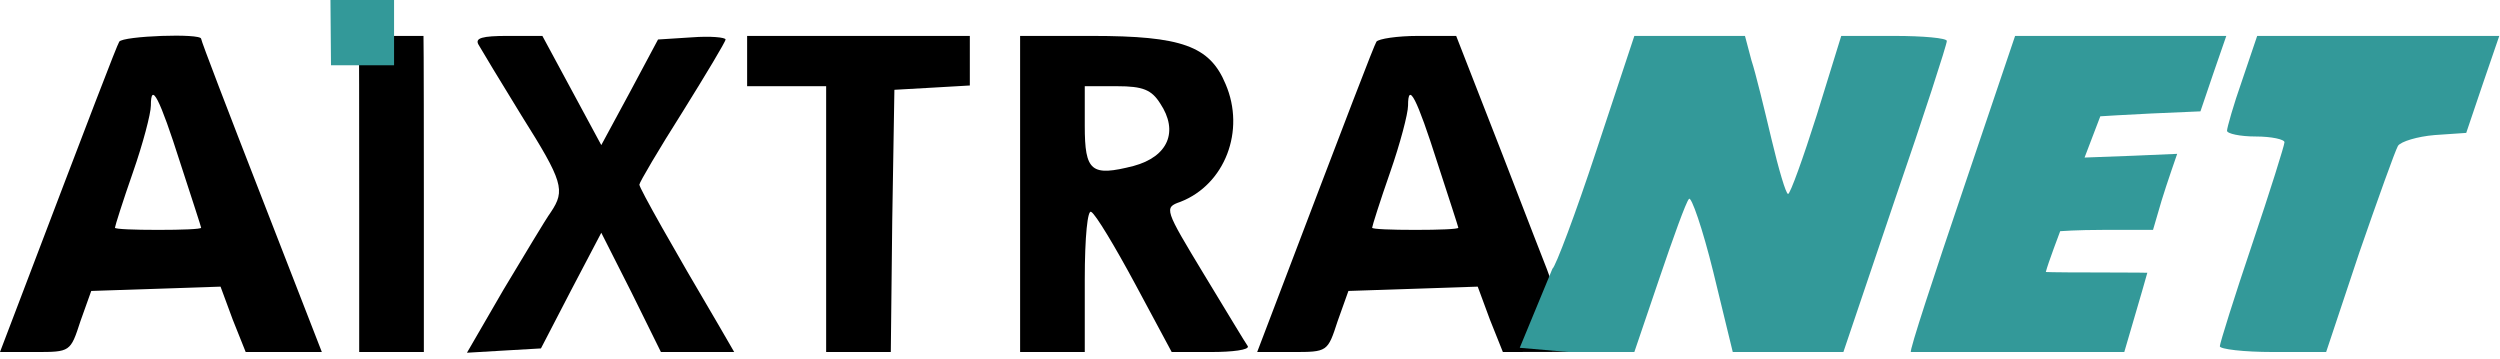
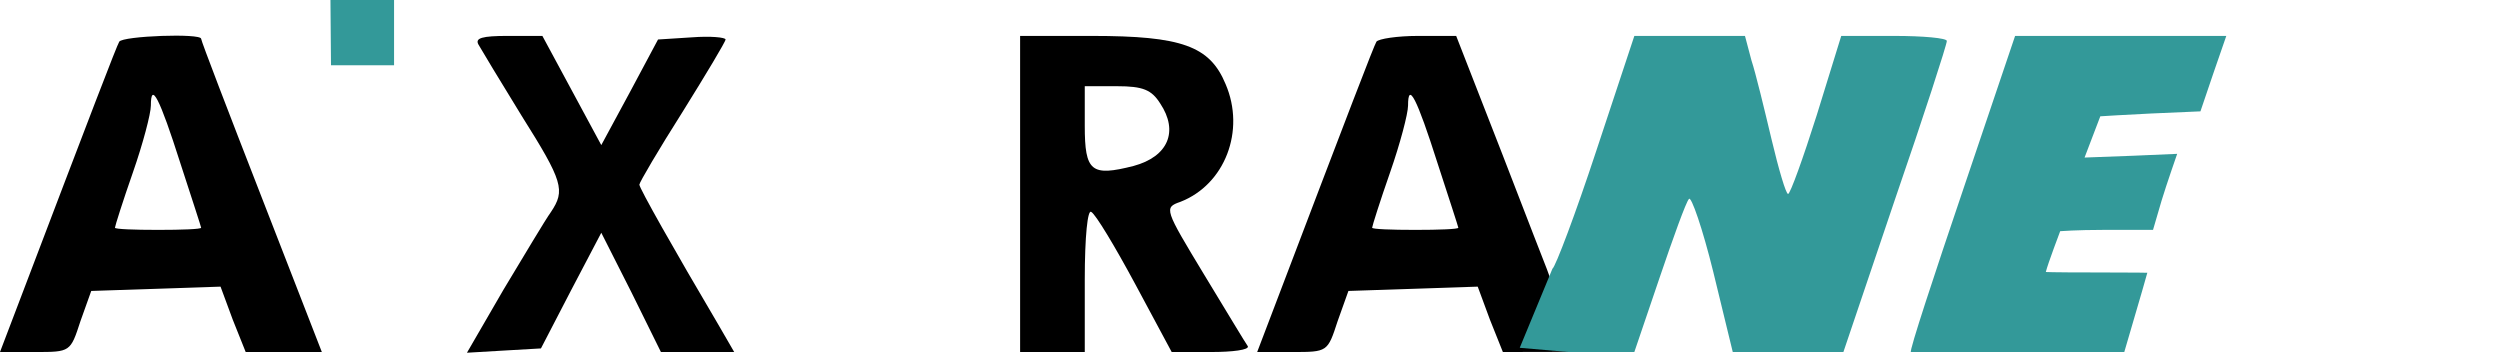
<svg xmlns="http://www.w3.org/2000/svg" xmlns:ns1="http://sodipodi.sourceforge.net/DTD/sodipodi-0.dtd" xmlns:ns2="http://www.inkscape.org/namespaces/inkscape" version="1.0" width="348pt" height="50pt" viewBox="0 0 348 50" preserveAspectRatio="xMidYMid meet" id="svg4503" ns1:docname="aixtranet-logo-sw.svg" ns2:version="0.92.0 r">
  <defs id="defs4507" />
  <ns1:namedview pagecolor="#ffffff" bordercolor="#666666" borderopacity="1" objecttolerance="10" gridtolerance="10" guidetolerance="10" ns2:pageopacity="0" ns2:pageshadow="2" ns2:window-width="1920" ns2:window-height="1053" id="namedview4505" showgrid="false" ns2:zoom="1.5130039" ns2:cx="266.60998" ns2:cy="37.497561" ns2:window-x="0" ns2:window-y="27" ns2:window-maximized="1" ns2:current-layer="g4501" />
  <g transform="translate(0,50) scale(0.1,-0.1)" fill="#000000" stroke="none" id="g4501">
-     <path d="M 499.808,409.266 C 499.808,409.266 500,403 500,210 V 10 h 45 45 v 220 c 0,213 -0.5,220 -0.5,220 H 550 c 0,0 -9.192,0 -50.192,0 z" id="path4485" ns2:connector-curvature="0" ns1:nodetypes="cscccscccc" style="fill:#000000" />
    <path d="M166 442 c-4 -7 -37 -93 -142 -369 l-24 -63 49 0 c49 0 49 0 63 43 l15 42 90 3 90 3 17 -46 18 -45 53 0 53 0 -84 216 c-46 118 -84 217 -84 220 0 8 -109 4 -114 -4z m85 -169 c16 -49 29 -89 29 -90 0 -2 -27 -3 -60 -3 -33 0 -60 1 -60 3 0 2 11 37 25 77 14 40 25 82 25 93 0 34 12 11 41 -80z" id="path4487" style="fill:#000000" />
    <path d="M666 438 c4 -7 31 -52 60 -99 58 -92 61 -104 41 -134 -8 -11 -37 -60 -66 -108 l-51 -88 51 3 52 3 42 81 42 80 42 -83 41 -83 51 0 51 0 -22 38 c-62 105 -110 190 -110 195 0 3 27 49 60 101 33 53 60 98 60 101 0 3 -21 5 -47 3 l-47 -3 -39 -73 -40 -74 -41 76 -41 76 -48 0 c-36 0 -46 -3 -41 -12z" id="path4489" style="fill:#000000" />
-     <path d="M1040 415 l0 -35 55 0 55 0 0 -185 0 -185 45 0 45 0 2 183 3 182 53 3 52 3 0 35 0 34 -155 0 -155 0 0 -35z" id="path4491" style="fill:#000000" />
    <path d="M1420 230 l0 -220 45 0 45 0 0 101 c0 60 4 98 9 94 6 -3 33 -48 61 -100 l51 -95 55 0 c30 0 53 3 51 8 -3 4 -30 49 -61 100 -55 91 -56 93 -33 101 62 24 91 99 63 164 -22 53 -61 67 -186 67 l-100 0 0 -220z m195 126 c26 -39 11 -74 -37 -87 -59 -15 -68 -8 -68 56 l0 55 45 0 c36 0 48 -5 60 -24z" id="path4493" style="fill:#000000" />
    <path d="m 1916,442 c -4,-7 -37,-93 -142,-369 l -24,-63 h 49 c 49,0 49,0 63,43 l 15,42 90,3 90,3 17,-46 18,-45 c 103.056,0.236 103.056,0.236 103.056,0.236 C 2153.298,125.266 2153.298,125.266 2153.298,125.266 2153.298,125.266 2126,195 2091,286 l -64,164 h -53 c -29,0 -55,-4 -58,-8 z m 85,-169 c 16,-49 29,-89 29,-90 0,-2 -27,-3 -60,-3 -33,0 -60,1 -60,3 0,2 11,37 25,77 14,40 25,82 25,93 0,34 12,11 41,-80 z" id="path4495" ns2:connector-curvature="0" ns1:nodetypes="cccsccccccscccsccsssssc" style="fill:#000000" />
    <g id="g4544" style="fill:#339999;fill-opacity:1">
      <path id="path4497" d="M 2733,237 C 2693,119 2657,9.997 2660,9.997 h 148 L 2957,10 l 12,41 c 7,23 20.075,69.317 20.075,69.317 0,0 -11.075,0.43 -69.075,0.43 -70,0 -72.224,0.696 -72.224,0.696 3,12 20.005,56.744 20.005,56.744 0,0 23.219,1.813 60.219,1.813 h 69 l 12,41 c 7,23 21.631,64.855 21.631,64.855 l -60.15,-2.599 -68.781,-2.561 21.918,57.404 c 0,0 37.381,2.401 70.381,3.901 l 69,3 18,53 18,52 h -147 -147 z" style="fill:#339999;fill-opacity:1" ns2:connector-curvature="0" ns1:nodetypes="csccccsccsccccccccccccc" />
-       <path id="path4499" d="M3121 388 c-12 -34 -21 -66 -21 -70 0 -4 18 -8 40 -8 22 0 40 -4 40 -8 0 -4 -20 -68 -45 -142 -25 -74 -45 -138 -45 -142 0 -4 33 -8 74 -8 l74 0 46 138 c26 75 50 142 54 149 4 6 27 13 51 15 l44 3 23 68 23 67 -169 0 -168 0 -21 -62z" style="fill:#339999;fill-opacity:1" />
      <path ns1:nodetypes="ccccccccccssccssccccccc" ns2:connector-curvature="0" id="path4495-3" d="M 2115.474,15.869 2183,10 h 92 l 35,103 c 19,56 37,106 41,110 3,5 19,-41 34,-102 l 27,-111 h 77 77 l 72,213 C 2678,339 2710,438 2710,443 c 0,4 -33,7 -73,7 h -74 l -34,-110 c -19,-60 -37,-110 -40,-110 -3,0 -13,34 -23,76 -10,42 -22,92 -28,110 l -9,34 h -77 -77 l -53,-160 c -29,-88 -57,-162 -61,-164 z" style="stroke-width:1;fill:#339999;fill-opacity:1" />
    </g>
    <path style="fill:#339999;stroke-width:1;fill-opacity:1" d="m 460.748,409.155 h 87.787 v 90.847 c 0,0 -24.984,0 -88.537,0 z" id="path4485-5" ns2:connector-curvature="0" ns1:nodetypes="ccccc" />
  </g>
</svg>